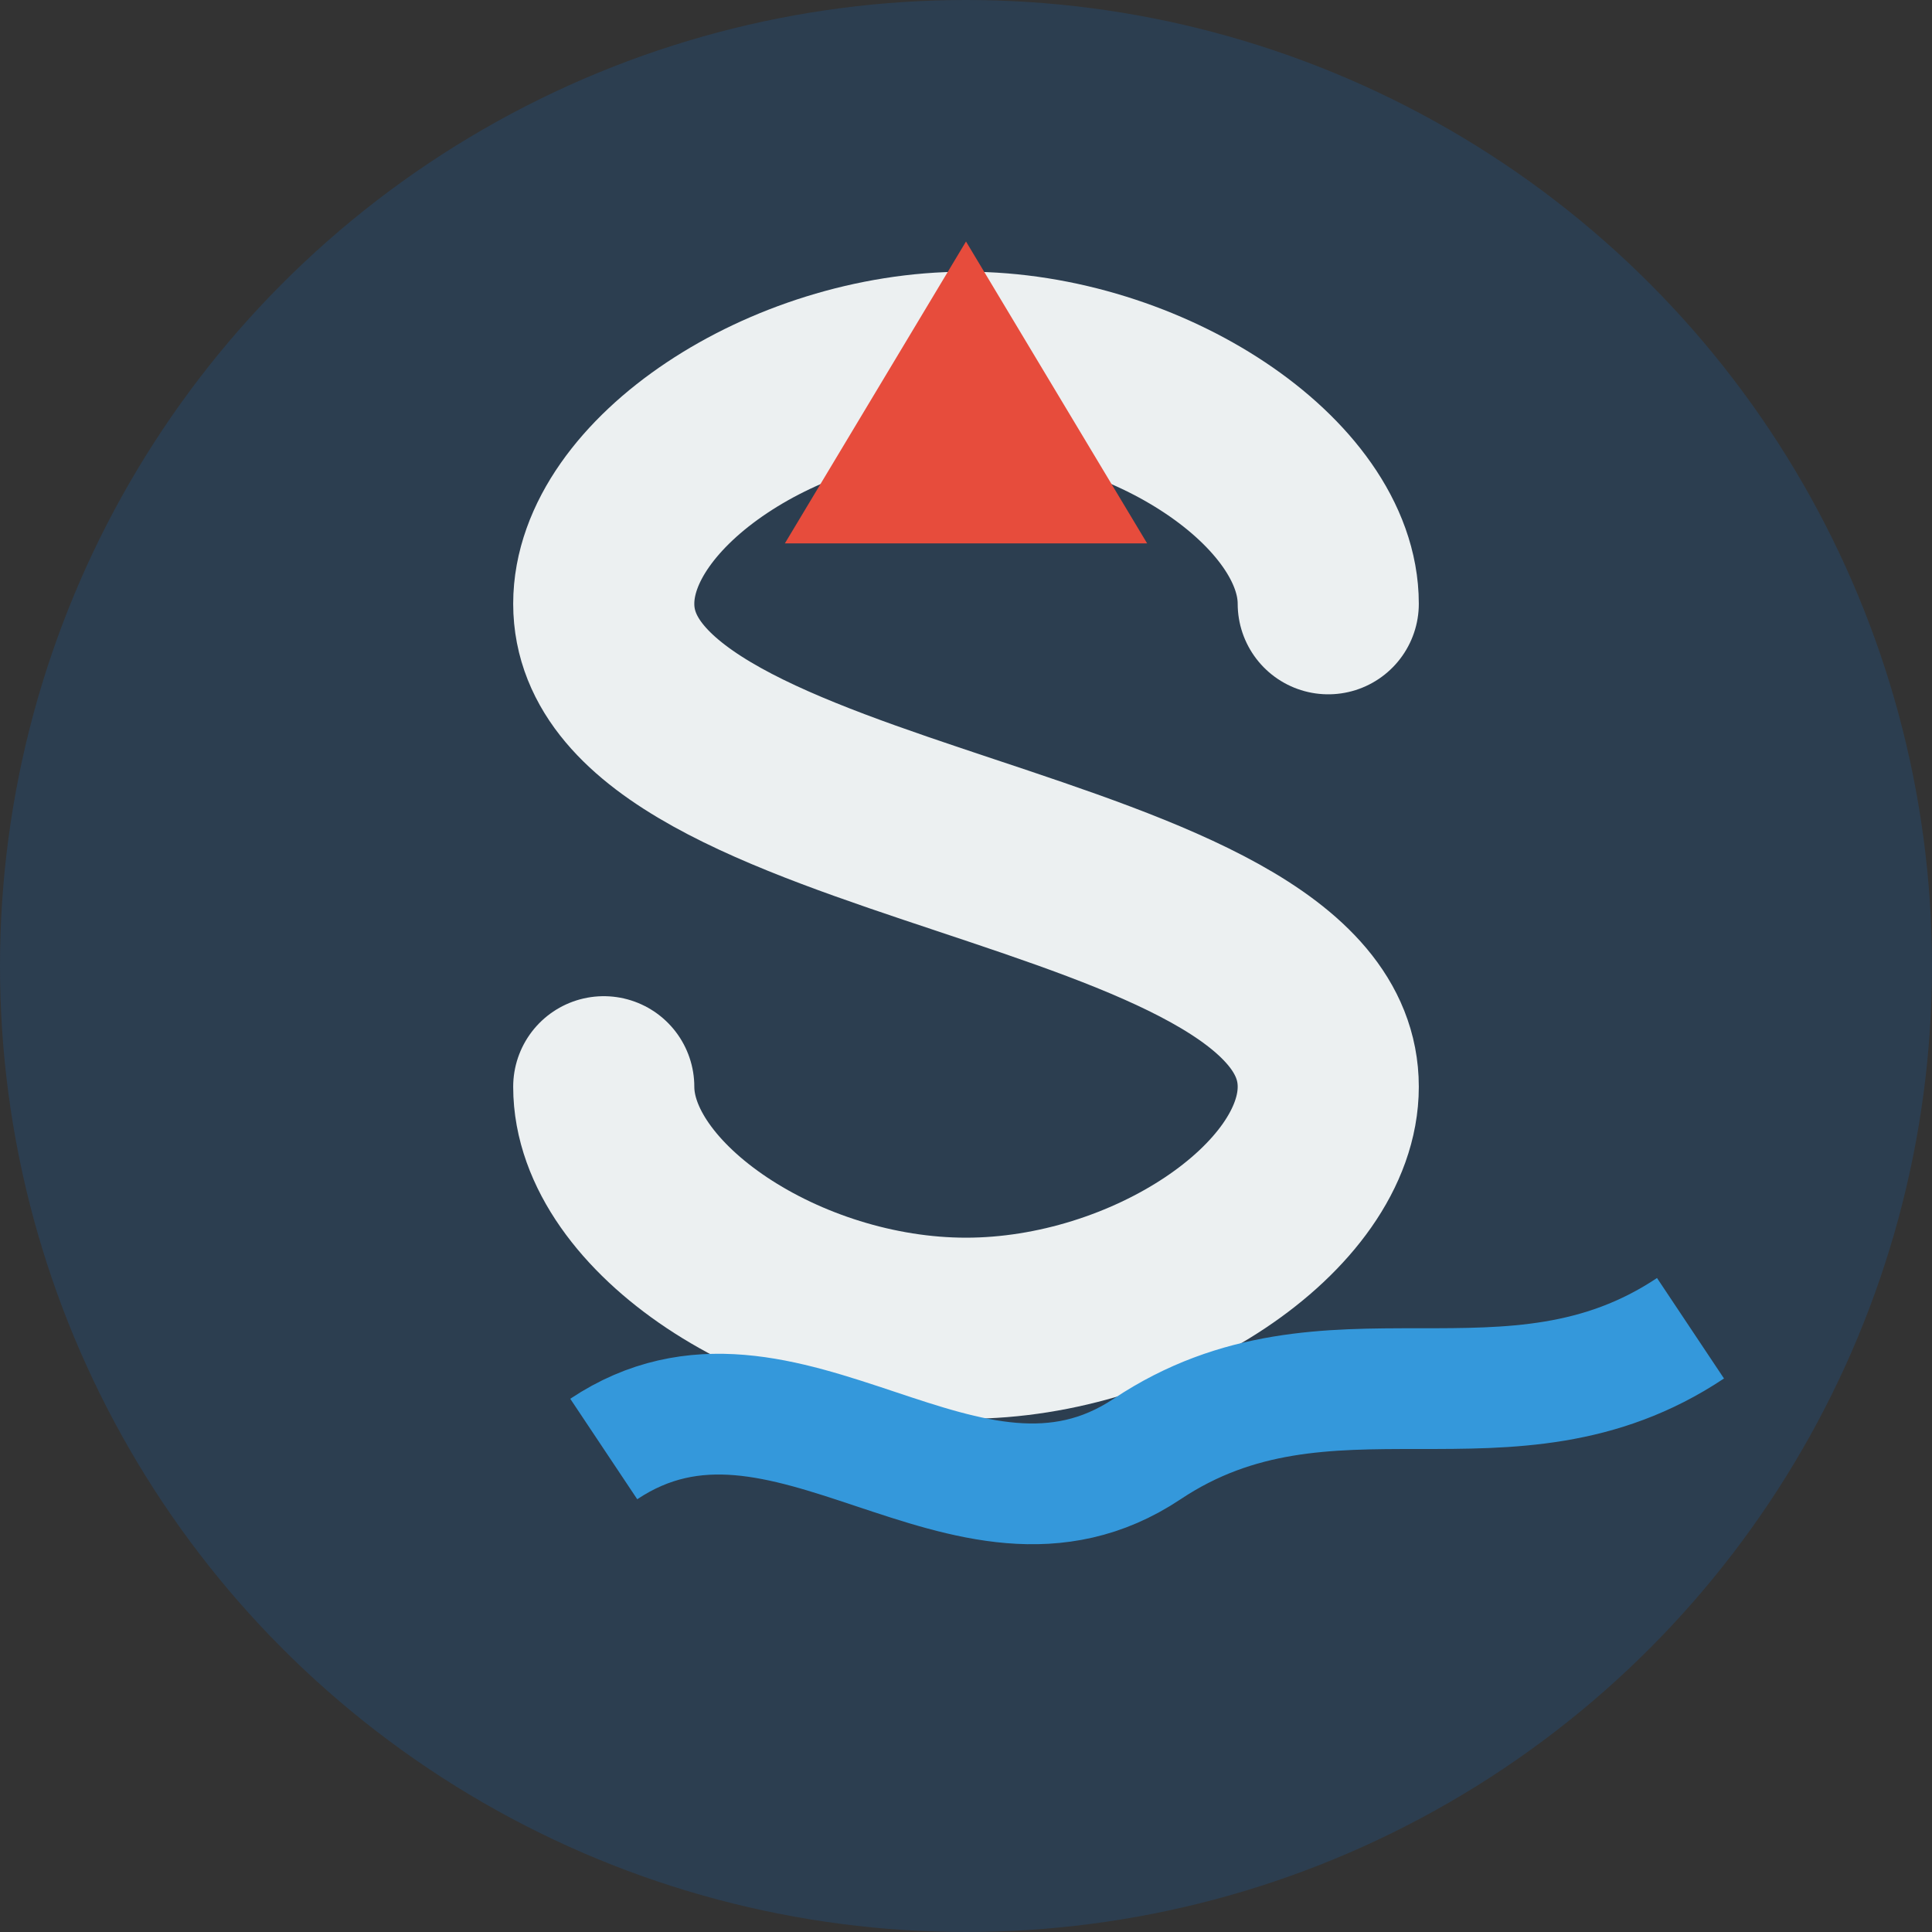
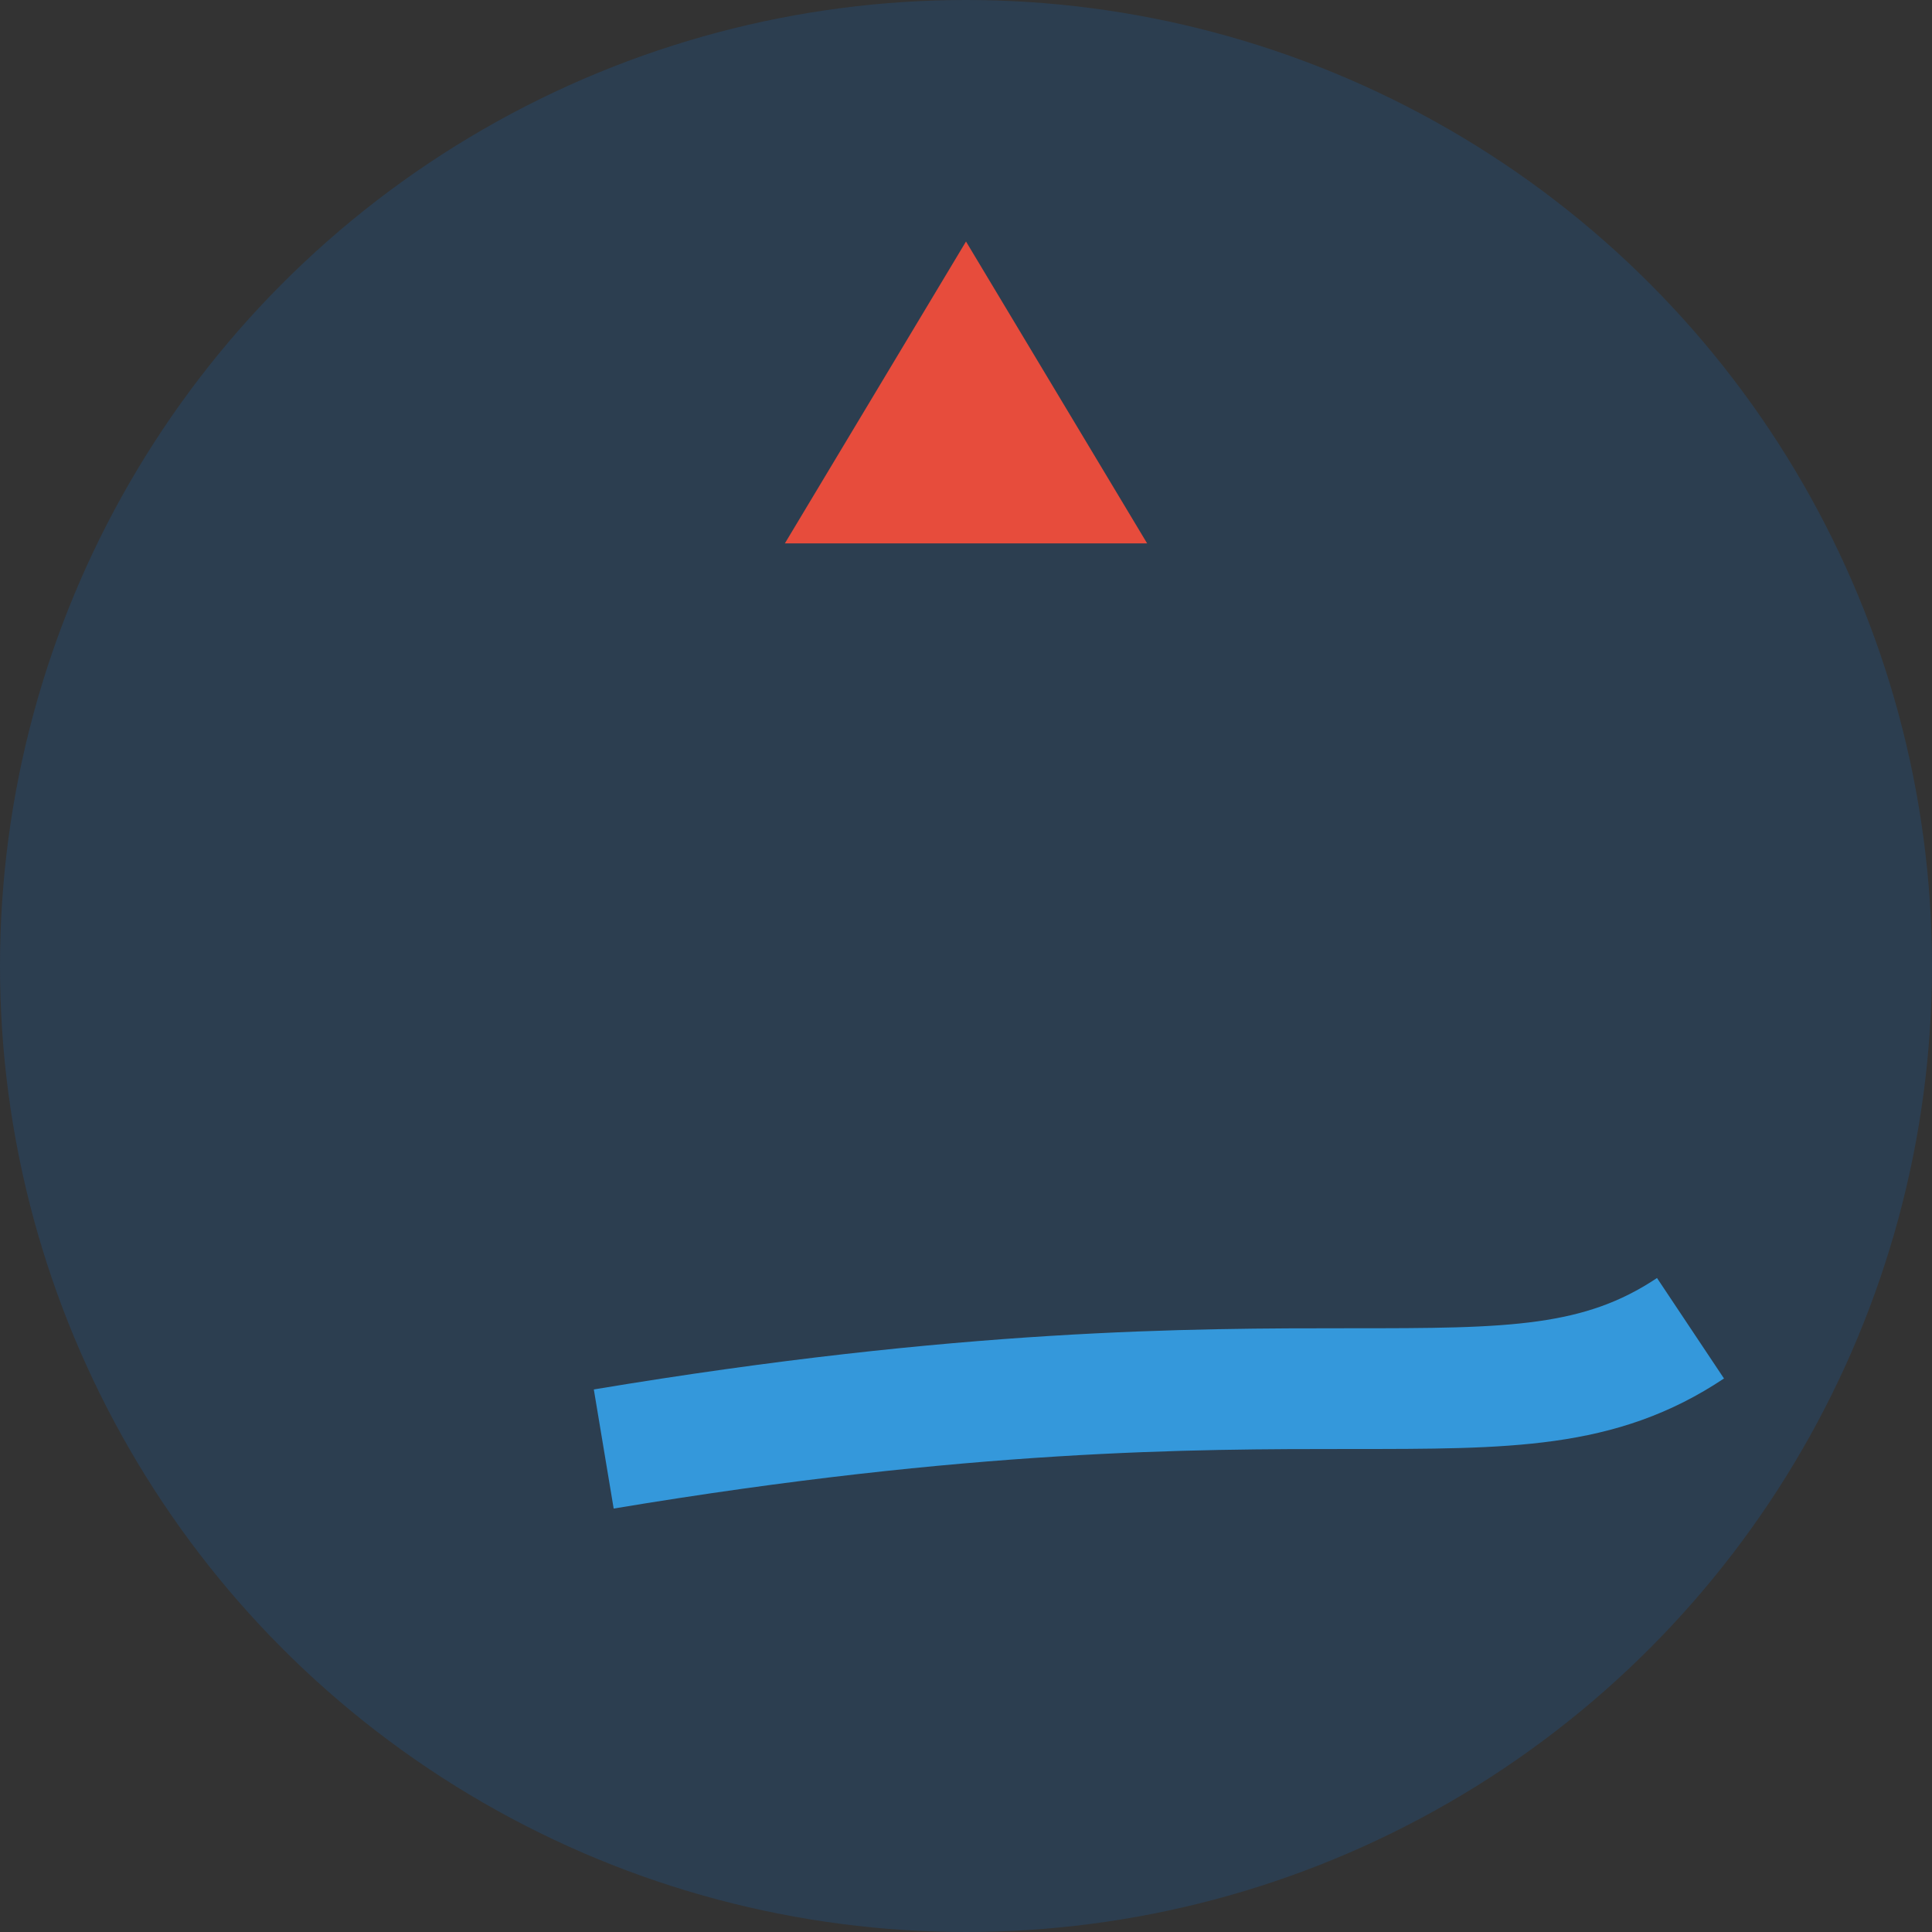
<svg xmlns="http://www.w3.org/2000/svg" width="32" height="32" viewBox="0 0 32 32">
  <rect x="0" y="0" width="32" height="32" fill="#333333" stroke="none" />
  <style>
    .primary { fill: #3498db; }
    .secondary { fill: #2c3e50; }
    .accent { fill: #e74c3c; }
    .light { fill: #ecf0f1; }
  </style>
  <circle cx="16" cy="16" r="16" class="secondary" />
-   <path d="M22 10 C 22 8, 19 6, 16 6 C 13 6, 10 8, 10 10 C 10 14, 22 14, 22 18 C 22 20, 19 22, 16 22 C 13 22, 10 20, 10 18" stroke="#ecf0f1" stroke-width="3" fill="none" stroke-linecap="round" />
  <polygon points="16,4 19,9 13,9" class="accent" />
-   <path d="M10 24 C 13 22, 16 26, 19 24 C 22 22, 25 24, 28 22" stroke="#3498db" stroke-width="2" fill="none" />
+   <path d="M10 24 C 22 22, 25 24, 28 22" stroke="#3498db" stroke-width="2" fill="none" />
</svg>